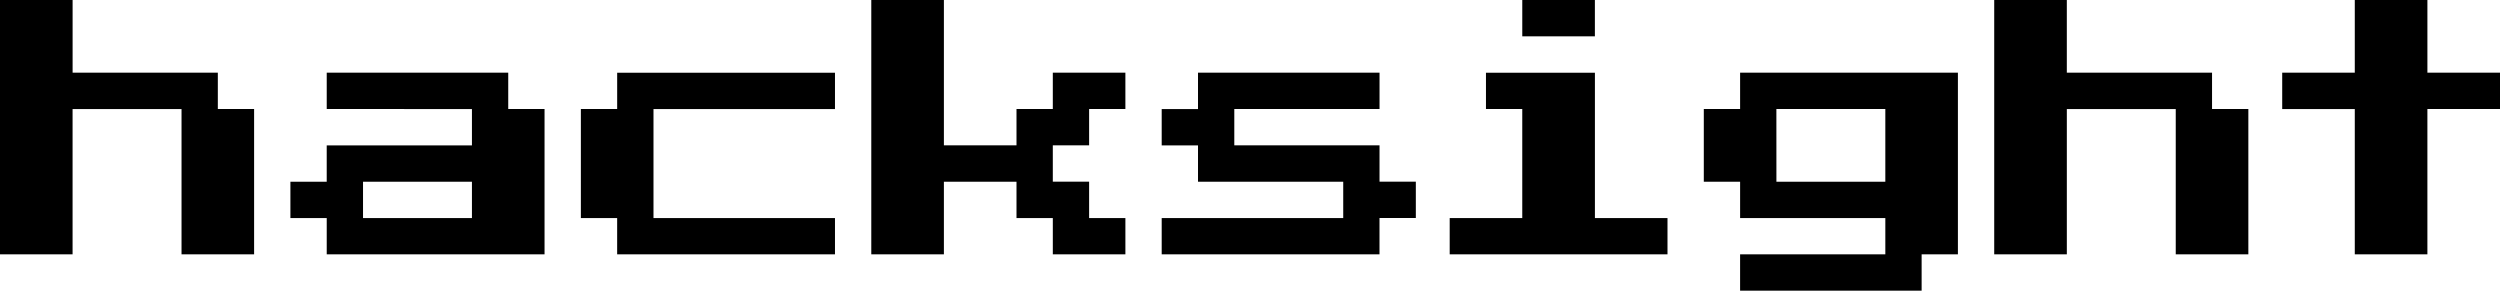
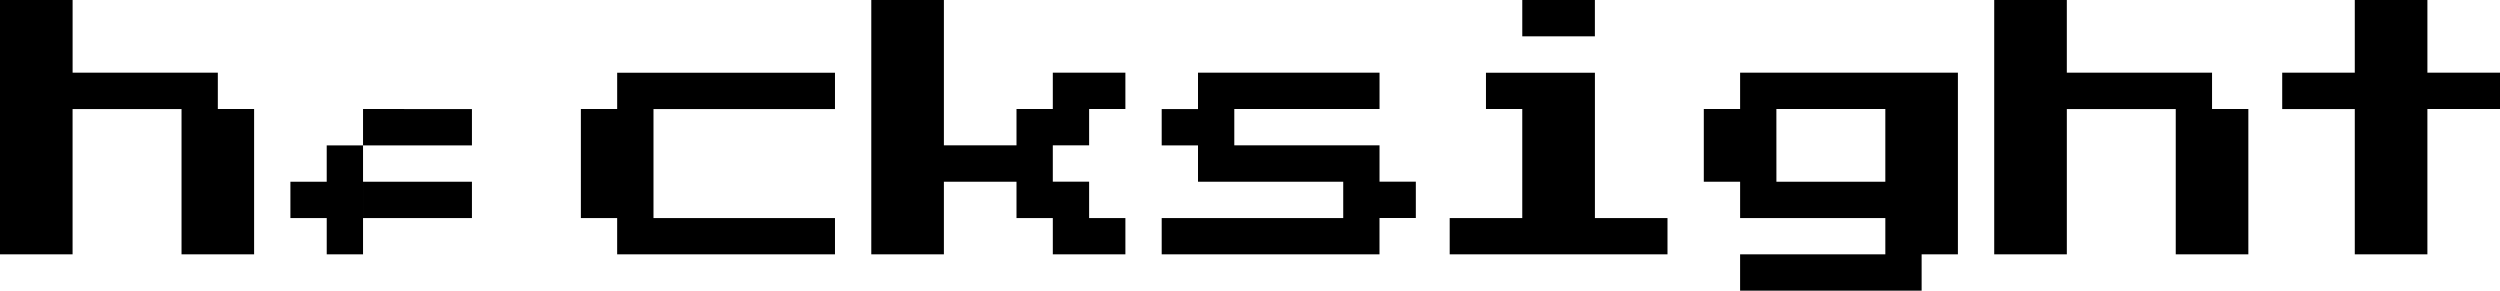
<svg xmlns="http://www.w3.org/2000/svg" width="258" height="30">
-   <path d="M0 26.25V0h7.493v7.5H22.48v3.751h3.744V26.25h-7.49V11.254H7.49V26.25zm33.718 0v-3.748H29.97v-3.75h3.747v-3.75h14.987v-3.75H33.718V7.5H52.45v3.75h3.747V26.25zm3.746-3.748h11.24v-3.75h-11.24ZM63.69 26.25v-3.748h-3.744V11.248h3.746V7.504H86.17v3.75h-18.73v11.251h18.73v3.745zm26.227 0V0h7.493v15.001h7.493v-3.75h3.747v-3.75h7.49v3.75h-3.743v3.75h-3.747v3.75h3.747v3.751h3.744v3.748h-7.49v-3.748h-3.748v-3.75H97.41v7.498zm29.97 0v-3.748h18.734v-3.75h-14.987v-3.75h-3.747v-3.75h3.747V7.5h18.734v3.75H127.38v3.75h14.987v3.75h3.747v3.751h-3.75v3.748zm37.212-22.5V0h7.493v3.75zm-7.491 22.5v-3.748h7.49V11.248h-3.746V7.504h11.243v15.001h7.49v3.745zm29.97 3.75v-3.75h14.988v-3.748h-14.987v-3.75h-3.747v-7.5h3.747V7.5h22.477V26.25h-3.744V30Zm3.748-11.248h11.24v-7.5h-11.243zm22.477 7.498V0h7.493v7.5h14.987v3.751h3.747V26.25h-7.493V11.254h-11.24V26.25zm37.211 0V11.254h-7.49V7.5h7.49V0h7.494v7.5H258v3.751h-7.493V26.25z" style="stroke-width:2.833" />
+   <path d="M0 26.25V0h7.493v7.5H22.48v3.751h3.744V26.25h-7.49V11.254H7.49V26.25zm33.718 0v-3.748H29.97v-3.75h3.747v-3.75h14.987v-3.75H33.718V7.5v3.75h3.747V26.25zm3.746-3.748h11.24v-3.75h-11.24ZM63.69 26.25v-3.748h-3.744V11.248h3.746V7.504H86.17v3.75h-18.73v11.251h18.73v3.745zm26.227 0V0h7.493v15.001h7.493v-3.75h3.747v-3.75h7.49v3.75h-3.743v3.75h-3.747v3.75h3.747v3.751h3.744v3.748h-7.49v-3.748h-3.748v-3.75H97.41v7.498zm29.97 0v-3.748h18.734v-3.75h-14.987v-3.75h-3.747v-3.75h3.747V7.5h18.734v3.75H127.38v3.75h14.987v3.75h3.747v3.751h-3.75v3.748zm37.212-22.5V0h7.493v3.75zm-7.491 22.5v-3.748h7.49V11.248h-3.746V7.504h11.243v15.001h7.49v3.745zm29.97 3.75v-3.75h14.988v-3.748h-14.987v-3.75h-3.747v-7.5h3.747V7.5h22.477V26.25h-3.744V30Zm3.748-11.248h11.24v-7.5h-11.243zm22.477 7.498V0h7.493v7.5h14.987v3.751h3.747V26.25h-7.493V11.254h-11.24V26.25zm37.211 0V11.254h-7.49V7.5h7.49V0h7.494v7.5H258v3.751h-7.493V26.25z" style="stroke-width:2.833" />
</svg>